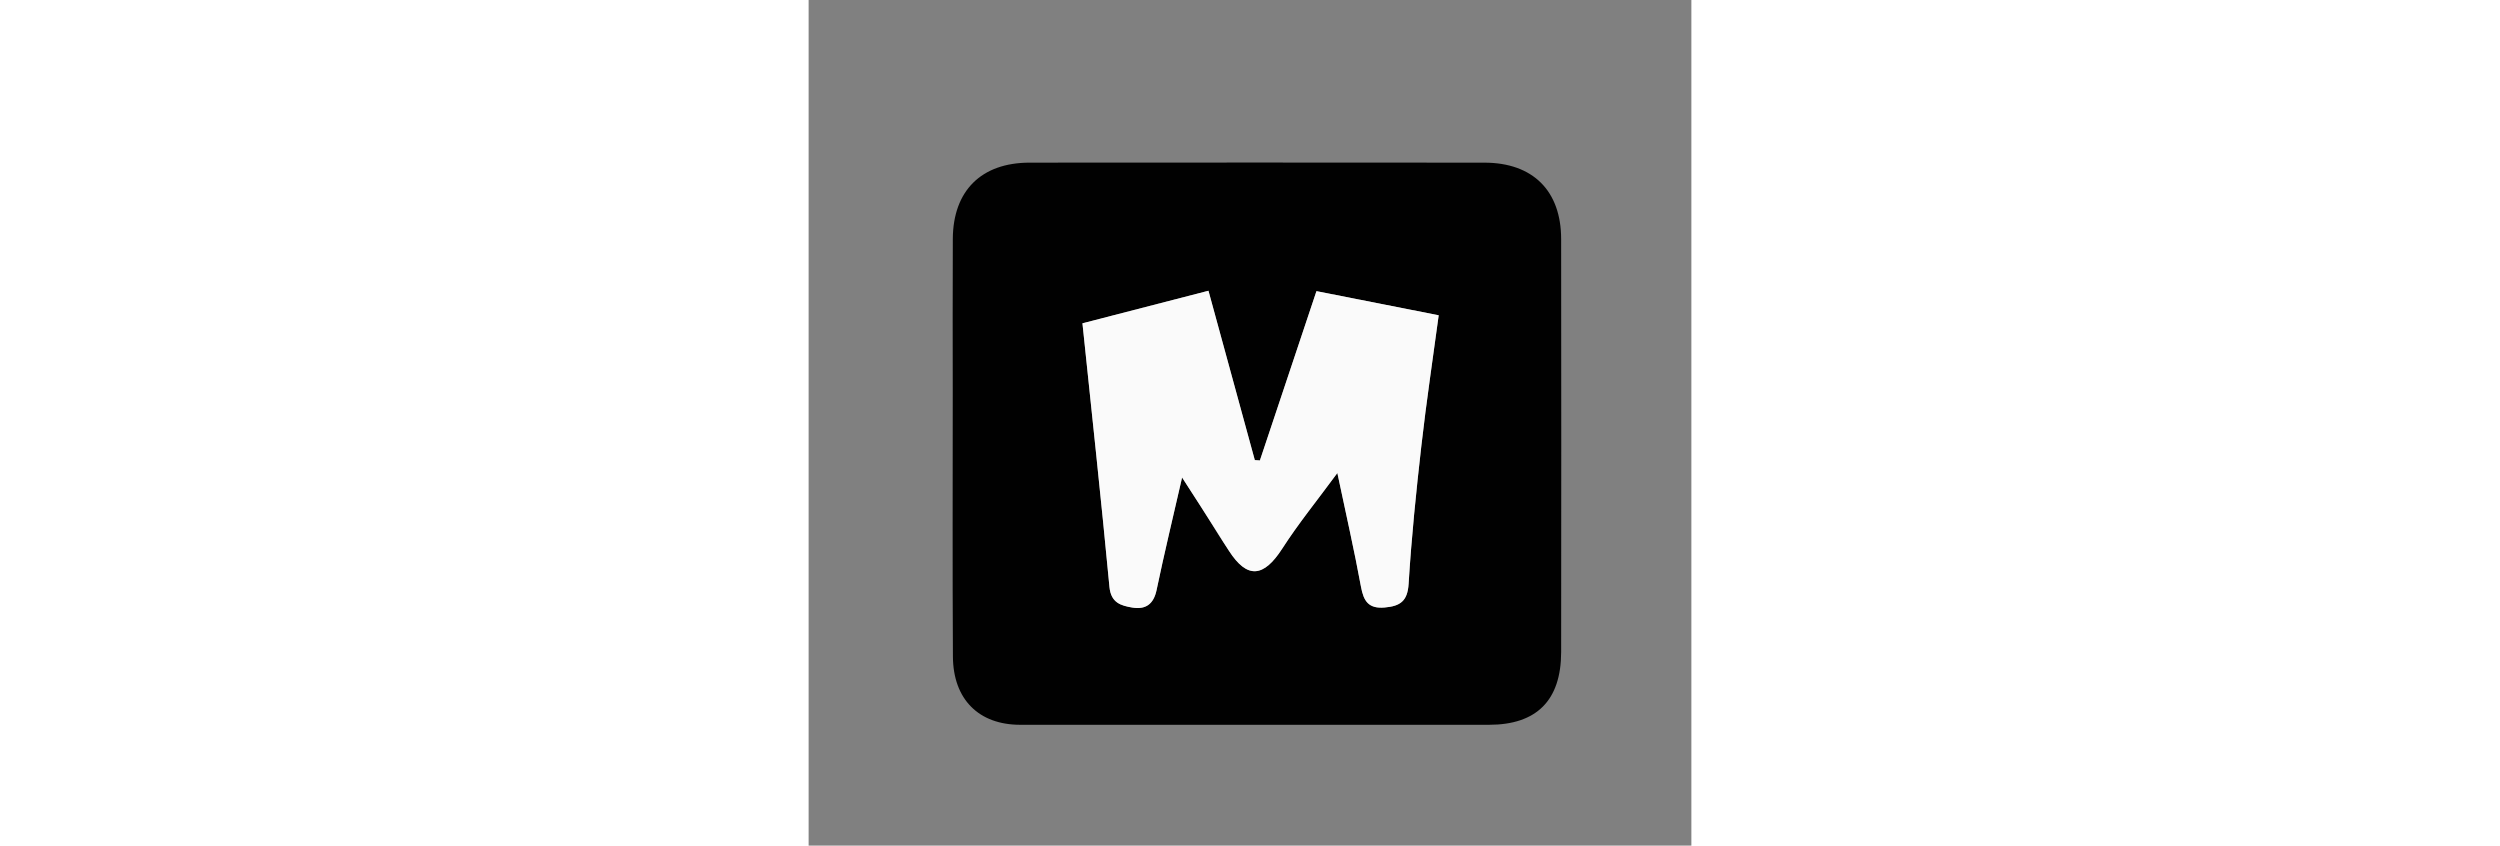
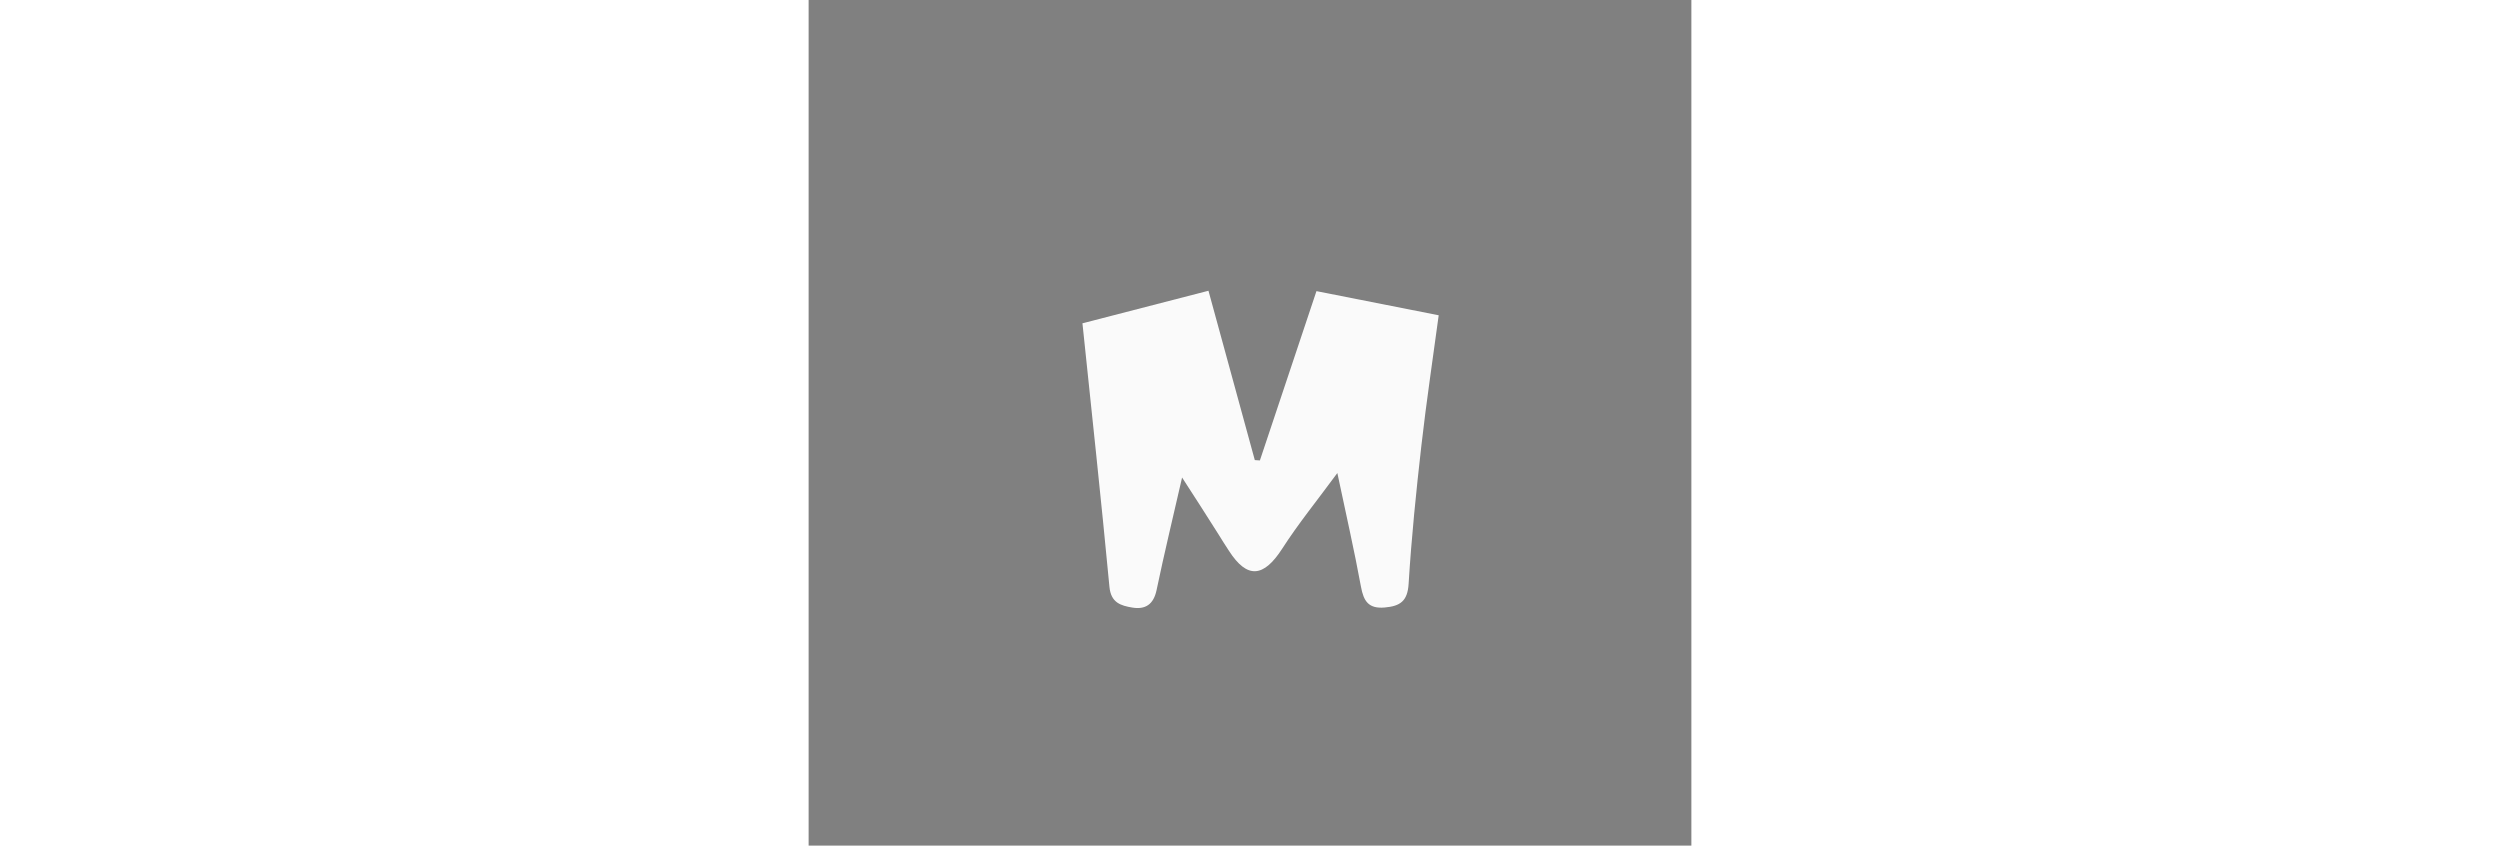
<svg xmlns="http://www.w3.org/2000/svg" version="1.1" id="Layer_1" x="0px" y="0px" width="136" height="46" viewBox="0 0 190 182" enable-background="new 0 0 190 182" xml:space="preserve">
  <rect x="0" y="0" width="190" height="182" fill="#808080" stroke="none" />
-   <path fill="#010101" opacity="1" stroke="none" d=" M84,156.001   C70.845,156.001 58.191,156.004 45.536,156.001   C36.653,155.998 31.112,150.553 31.057,141.322   C30.945,122.341 31.022,103.358 31.021,84.376   C31.021,73.387 30.974,62.397 31.035,51.408   C31.093,41.04 37.168,35.015 47.561,35.007   C80.197,34.983 112.832,34.979 145.468,35.01   C155.881,35.02 161.956,41.059 161.969,51.432   C162.006,81.071 162.003,110.709 161.971,140.348   C161.959,150.75 156.685,156.001 146.441,156.001   C125.794,156.002 105.147,156.001 84,156.001  M88.306,115.254   C89.029,116.355 89.759,117.451 90.472,118.559   C94.39,124.644 97.928,124.32 101.945,118.075   C105.425,112.665 109.512,107.646 113.801,101.814   C115.667,110.675 117.445,118.443 118.883,126.274   C119.456,129.393 120.509,131.059 123.986,130.755   C127.287,130.465 128.91,129.431 129.141,125.652   C129.75,115.71 130.764,105.786 131.89,95.886   C132.967,86.411 134.389,76.976 135.614,67.859   C126.752,66.108 118.286,64.436 109.304,62.662   C105.412,74.309 101.27,86.706 97.129,99.103   C96.764,99.078 96.399,99.053 96.034,99.028   C92.735,86.973 89.436,74.917 86.06,62.58   C76.709,64.995 67.37,67.408 58.936,69.586   C60.92,88.675 62.969,107.479 64.747,126.309   C65.072,129.754 67.218,130.354 69.653,130.767   C72.477,131.246 74.247,130.097 74.893,126.997   C76.529,119.161 78.414,111.377 80.382,102.778   C83.195,107.127 85.604,110.852 88.306,115.254  z" />
  <path fill="#FAFAFA" opacity="1" stroke="none" d=" M88.16,114.915   C85.604,110.852 83.195,107.127 80.382,102.778   C78.414,111.377 76.529,119.161 74.893,126.997   C74.247,130.097 72.477,131.246 69.653,130.767   C67.218,130.354 65.072,129.754 64.747,126.309   C62.969,107.479 60.92,88.675 58.936,69.586   C67.37,67.408 76.709,64.995 86.06,62.58   C89.436,74.917 92.735,86.973 96.034,99.028   C96.399,99.053 96.764,99.078 97.129,99.103   C101.27,86.706 105.412,74.309 109.304,62.662   C118.286,64.436 126.752,66.108 135.614,67.859   C134.389,76.976 132.967,86.411 131.89,95.886   C130.764,105.786 129.75,115.71 129.141,125.652   C128.91,129.431 127.287,130.465 123.986,130.755   C120.509,131.059 119.456,129.393 118.883,126.274   C117.445,118.443 115.667,110.675 113.801,101.814   C109.512,107.646 105.425,112.665 101.945,118.075   C97.928,124.32 94.39,124.644 90.472,118.559   C89.759,117.451 89.029,116.355 88.16,114.915  z" />
</svg>